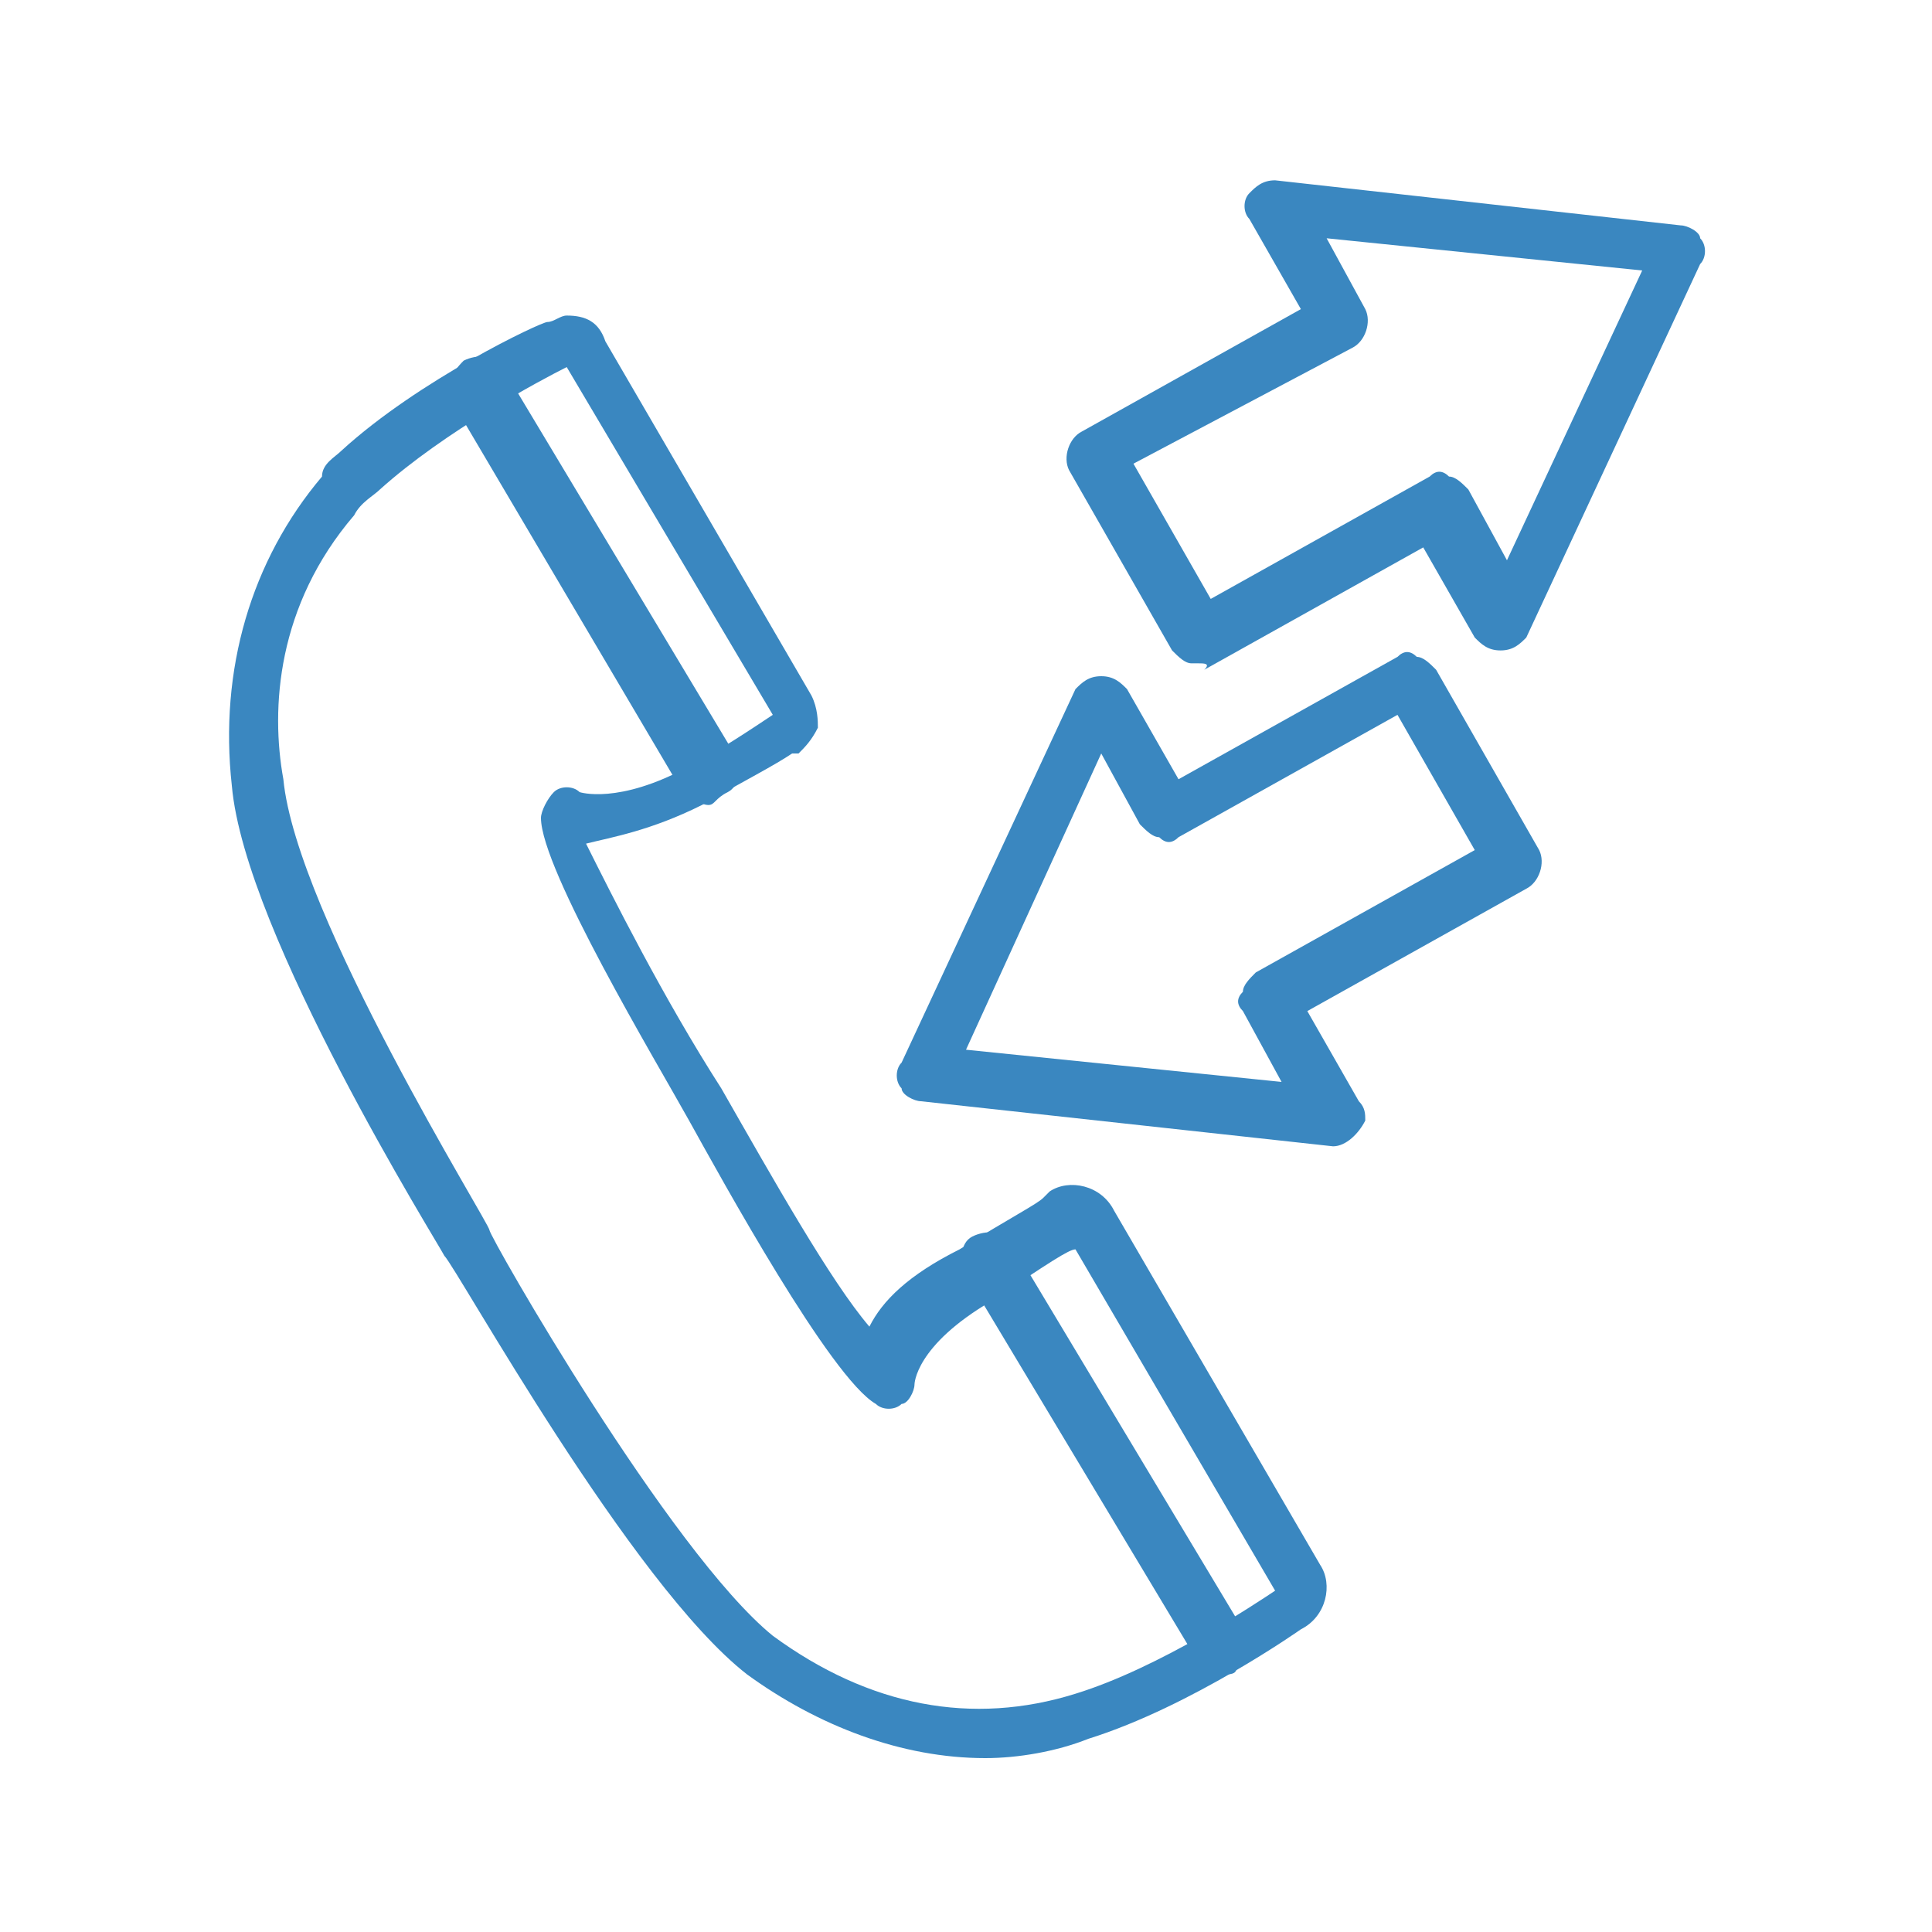
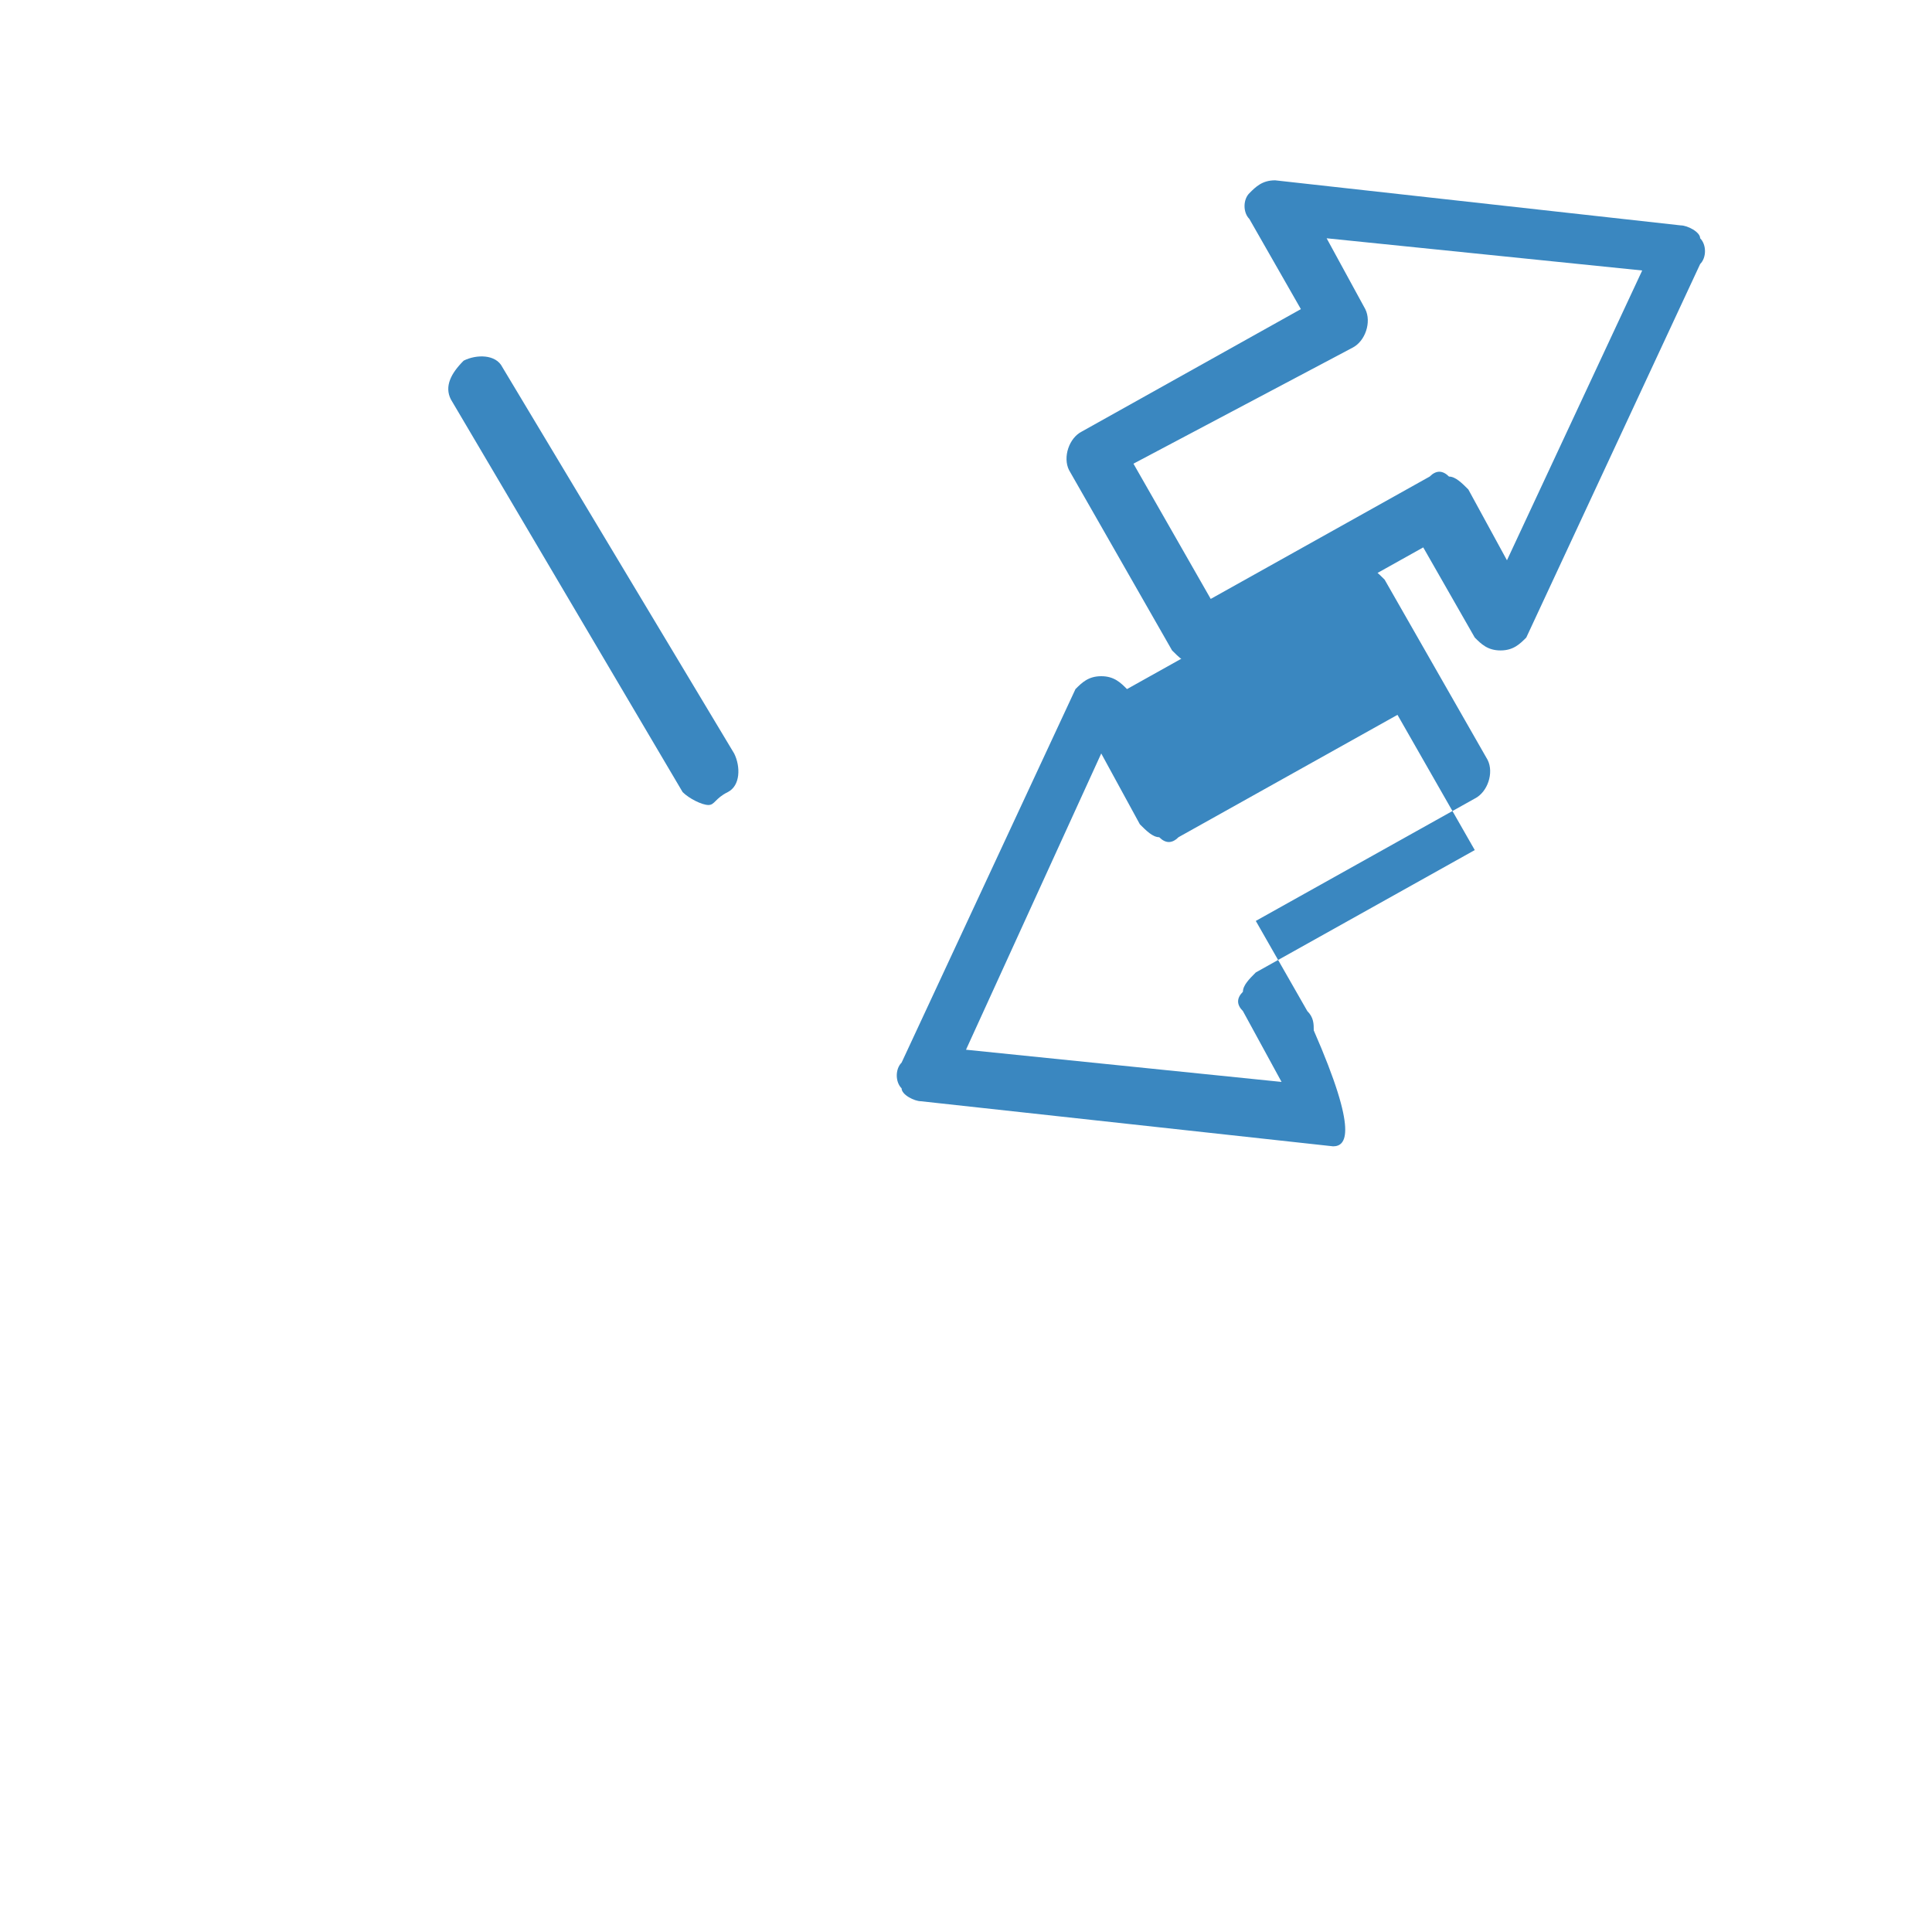
<svg xmlns="http://www.w3.org/2000/svg" version="1.1" id="Layer_1" x="0px" y="0px" viewBox="0 0 30 30" style="enable-background:new 0 0 30 30;" xml:space="preserve">
  <g>
    <g>
      <g>
        <g>
          <g>
-             <path fill="#3a87c0" d="M15.3,27.3c-1.3,0-2.6-0.5-3.7-1.3c-1.8-1.4-4.5-6.3-4.7-6.5c-0.1-0.2-3.1-5-3.3-7.3c-0.2-1.8,0.3-3.5,1.4-4.8       C5,7.2,5.2,7.1,5.3,7c1.2-1.1,3.1-2,3.2-2c0.1,0,0.2-0.1,0.3-0.1c0.3,0,0.5,0.1,0.6,0.4l3.2,5.5c0.1,0.2,0.1,0.4,0.1,0.5       c-0.1,0.2-0.2,0.3-0.3,0.4l-0.1,0c-0.3,0.2-0.7,0.4-1.4,0.8c-0.8,0.4-1.4,0.5-1.8,0.6c0.4,0.8,1.2,2.4,2.1,3.8       c0.8,1.4,1.7,3,2.3,3.7c0.2-0.4,0.6-0.8,1.4-1.2c0.8-0.5,1.2-0.7,1.3-0.8c0,0,0,0,0.1-0.1c0.3-0.2,0.8-0.1,1,0.3l3.2,5.5       c0.2,0.3,0.1,0.8-0.3,1c0,0-1.7,1.2-3.3,1.7C16.4,27.2,15.8,27.3,15.3,27.3z M8.8,5.7c-0.4,0.2-1.9,1-2.9,1.9       C5.8,7.7,5.6,7.8,5.5,8c-1.2,1.4-1.3,3-1.1,4.1c0.2,2.1,3.2,6.9,3.2,7c0,0.1,2.8,5,4.4,6.3c1.5,1.1,3.1,1.4,4.7,0.9       c1.3-0.4,2.8-1.4,3.1-1.6l-3.1-5.3c-0.1,0-0.4,0.2-1.3,0.8c-1.2,0.7-1.2,1.3-1.2,1.3c0,0.1-0.1,0.3-0.2,0.3       c-0.1,0.1-0.3,0.1-0.4,0c-0.7-0.4-2.4-3.5-2.9-4.4c-0.5-0.9-2.3-3.9-2.3-4.7c0-0.1,0.1-0.3,0.2-0.4c0.1-0.1,0.3-0.1,0.4,0l0,0       c0,0,0.6,0.2,1.7-0.4c0.4-0.2,1-0.6,1.3-0.8L8.8,5.7z" />
-           </g>
+             </g>
        </g>
      </g>
      <g>
-         <path fill="#3a87c0" d="M19,26c-0.1,0-0.3-0.1-0.4-0.2l-3.6-6c-0.1-0.2-0.1-0.5,0.1-0.6c0.2-0.1,0.5-0.1,0.6,0.1l3.6,6c0.1,0.2,0.1,0.5-0.1,0.6     C19.2,26,19.1,26,19,26z" />
-       </g>
+         </g>
      <g>
        <path fill="#3a87c0" d="M11,12.5c-0.1,0-0.3-0.1-0.4-0.2L7,6.2C6.9,6,7,5.8,7.2,5.6c0.2-0.1,0.5-0.1,0.6,0.1l3.6,6c0.1,0.2,0.1,0.5-0.1,0.6     C11.1,12.4,11.1,12.5,11,12.5z" />
      </g>
    </g>
    <g>
      <path fill="#3a87c0" d="M18.6,10.3c0,0-0.1,0-0.1,0c-0.1,0-0.2-0.1-0.3-0.2l-1.6-2.8c-0.1-0.2,0-0.5,0.2-0.6l3.4-1.9l-0.8-1.4    c-0.1-0.1-0.1-0.3,0-0.4c0.1-0.1,0.2-0.2,0.4-0.2l6.3,0.7c0.1,0,0.3,0.1,0.3,0.2c0.1,0.1,0.1,0.3,0,0.4l-2.7,5.8    c-0.1,0.1-0.2,0.2-0.4,0.2c-0.2,0-0.3-0.1-0.4-0.2l-0.8-1.4l-3.4,1.9C18.8,10.3,18.7,10.3,18.6,10.3z M17.6,7.2l1.2,2.1l3.4-1.9    c0.1-0.1,0.2-0.1,0.3,0c0.1,0,0.2,0.1,0.3,0.2l0.6,1.1l2.1-4.5l-4.9-0.5l0.6,1.1c0.1,0.2,0,0.5-0.2,0.6L17.6,7.2z" />
    </g>
    <g>
-       <path fill="#3a87c0" d="M20.7,17.8C20.7,17.8,20.6,17.8,20.7,17.8l-6.4-0.7c-0.1,0-0.3-0.1-0.3-0.2c-0.1-0.1-0.1-0.3,0-0.4l2.7-5.8    c0.1-0.1,0.2-0.2,0.4-0.2c0.2,0,0.3,0.1,0.4,0.2l0.8,1.4l3.4-1.9c0.1-0.1,0.2-0.1,0.3,0c0.1,0,0.2,0.1,0.3,0.2l1.6,2.8    c0.1,0.2,0,0.5-0.2,0.6l-3.4,1.9l0.8,1.4c0.1,0.1,0.1,0.2,0.1,0.3C21.1,17.6,20.9,17.8,20.7,17.8C20.7,17.8,20.7,17.8,20.7,17.8z     M15,16.3l4.9,0.5l-0.6-1.1c-0.1-0.1-0.1-0.2,0-0.3c0-0.1,0.1-0.2,0.2-0.3l3.4-1.9l-1.2-2.1l-3.4,1.9c-0.1,0.1-0.2,0.1-0.3,0    c-0.1,0-0.2-0.1-0.3-0.2l-0.6-1.1L15,16.3z" />
+       <path fill="#3a87c0" d="M20.7,17.8C20.7,17.8,20.6,17.8,20.7,17.8l-6.4-0.7c-0.1,0-0.3-0.1-0.3-0.2c-0.1-0.1-0.1-0.3,0-0.4l2.7-5.8    c0.1-0.1,0.2-0.2,0.4-0.2c0.2,0,0.3,0.1,0.4,0.2l3.4-1.9c0.1-0.1,0.2-0.1,0.3,0c0.1,0,0.2,0.1,0.3,0.2l1.6,2.8    c0.1,0.2,0,0.5-0.2,0.6l-3.4,1.9l0.8,1.4c0.1,0.1,0.1,0.2,0.1,0.3C21.1,17.6,20.9,17.8,20.7,17.8C20.7,17.8,20.7,17.8,20.7,17.8z     M15,16.3l4.9,0.5l-0.6-1.1c-0.1-0.1-0.1-0.2,0-0.3c0-0.1,0.1-0.2,0.2-0.3l3.4-1.9l-1.2-2.1l-3.4,1.9c-0.1,0.1-0.2,0.1-0.3,0    c-0.1,0-0.2-0.1-0.3-0.2l-0.6-1.1L15,16.3z" />
    </g>
  </g>
</svg>